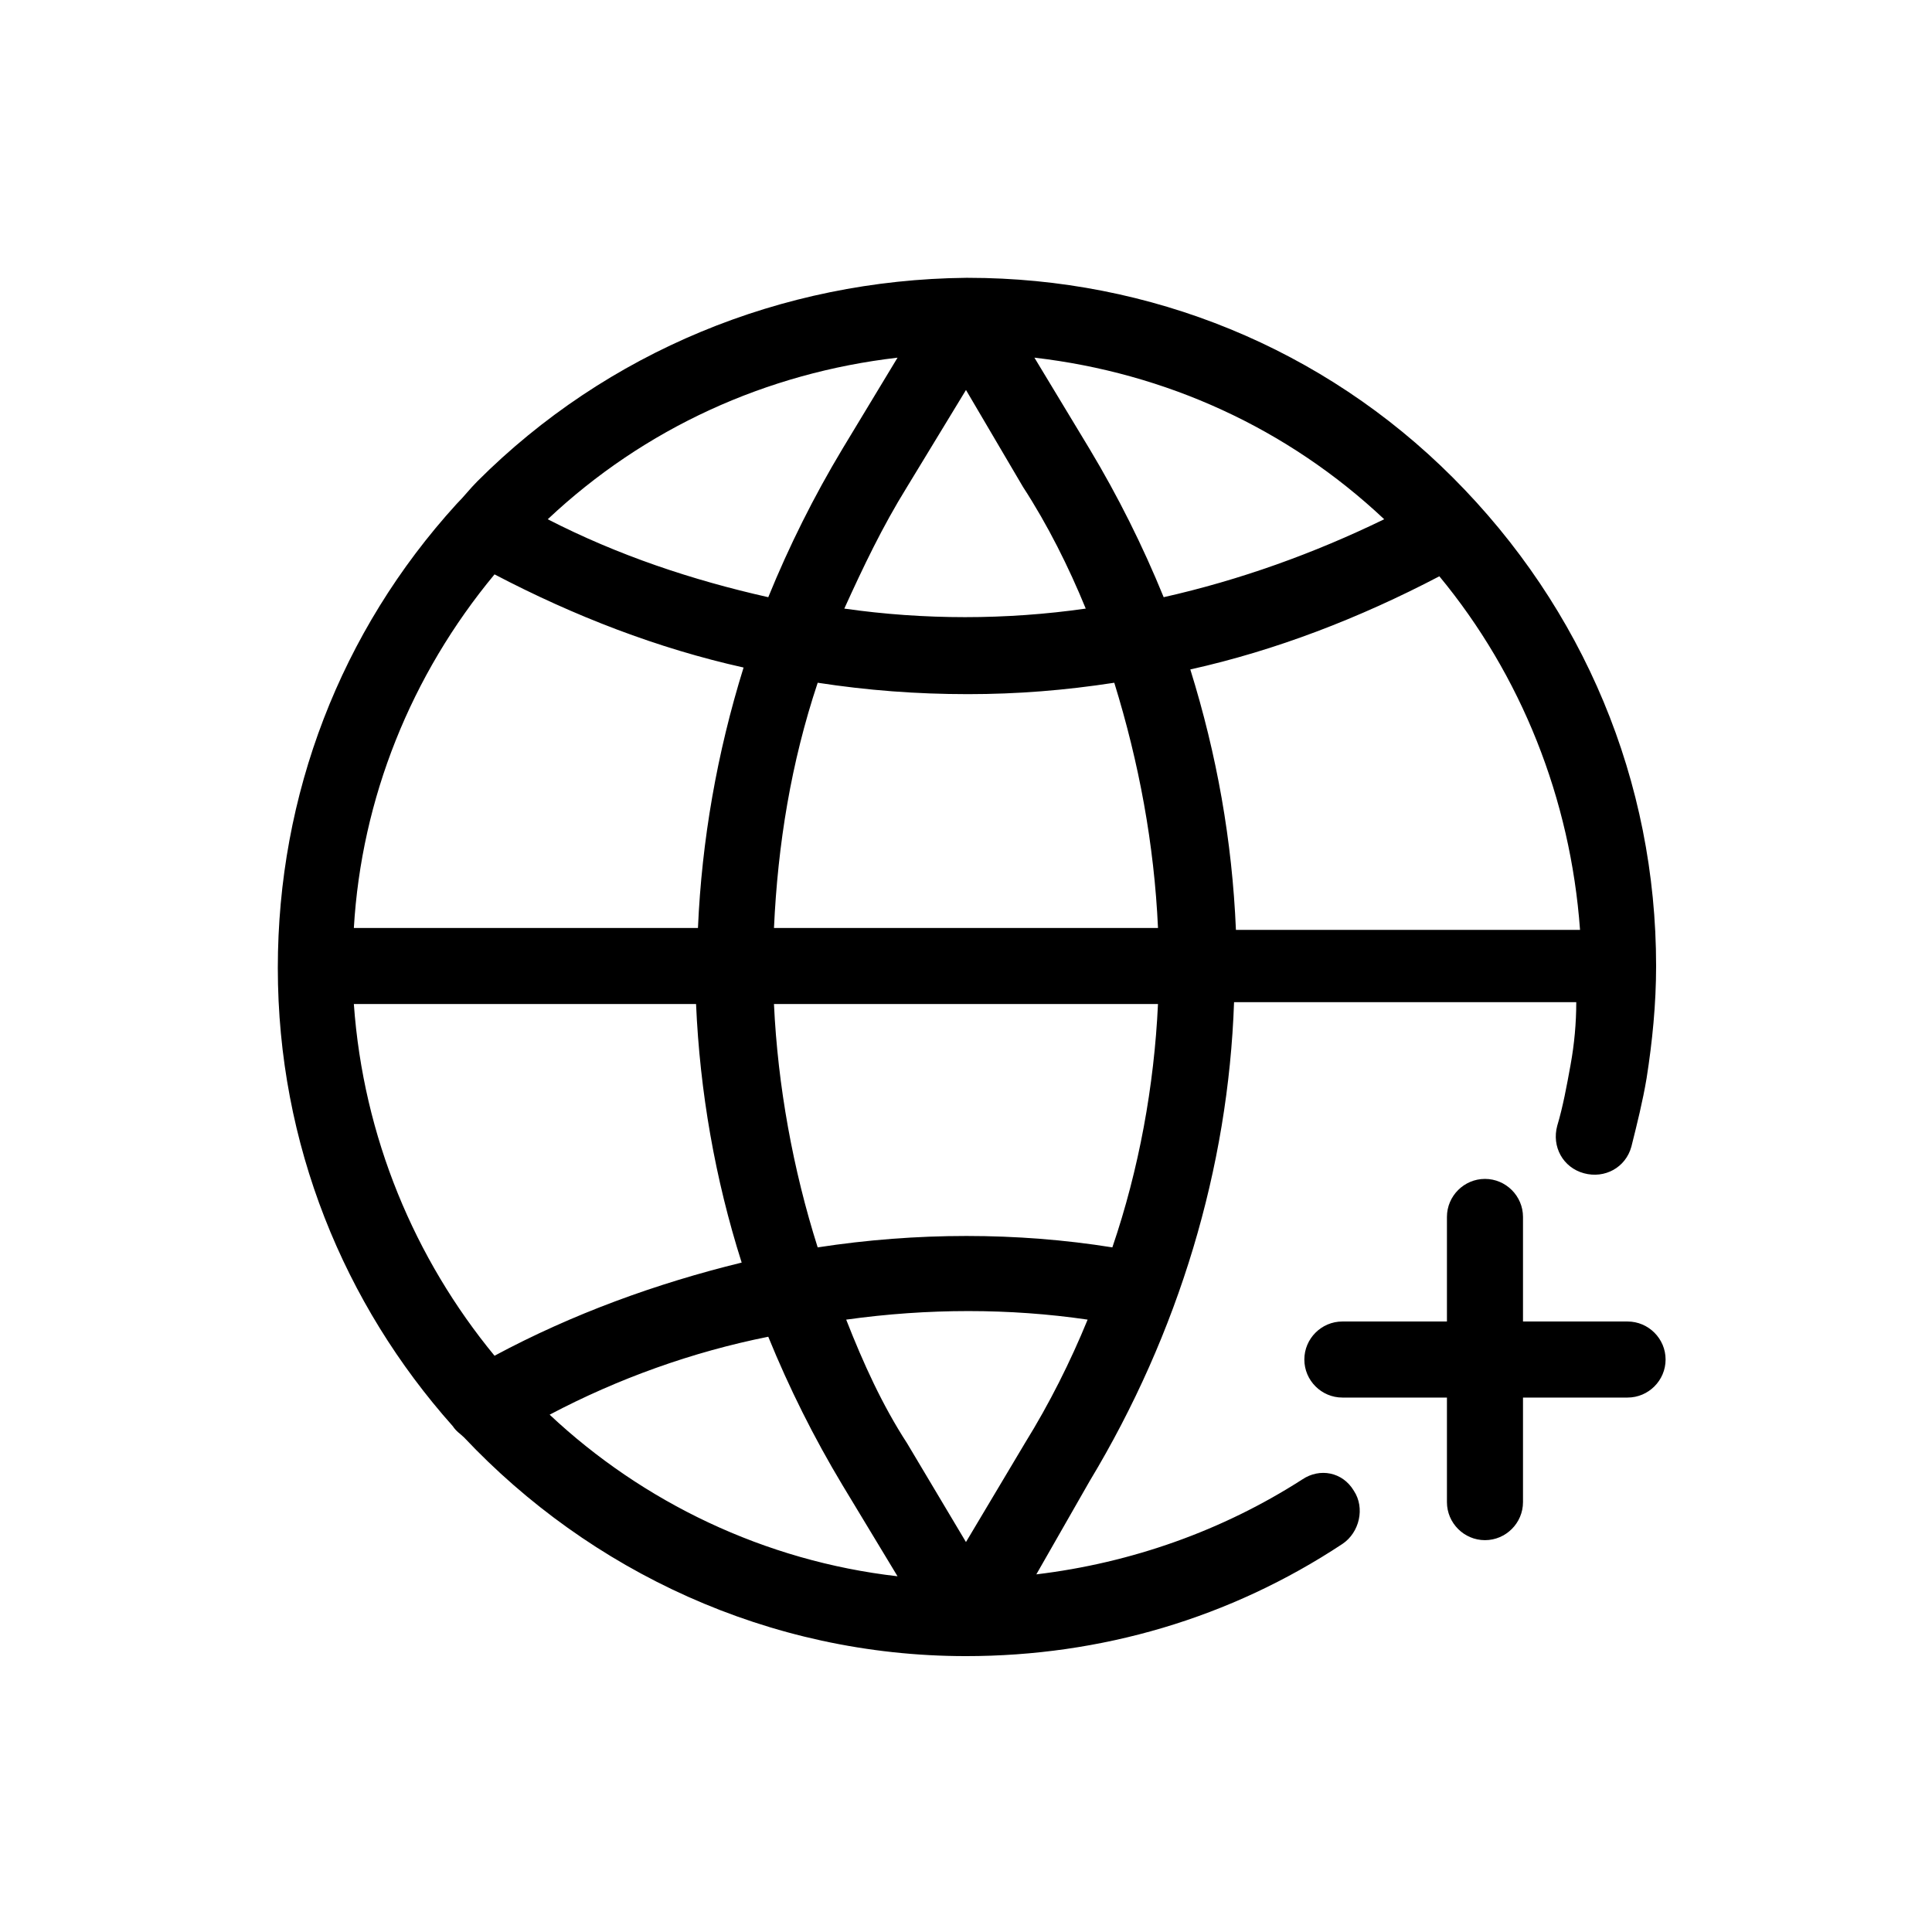
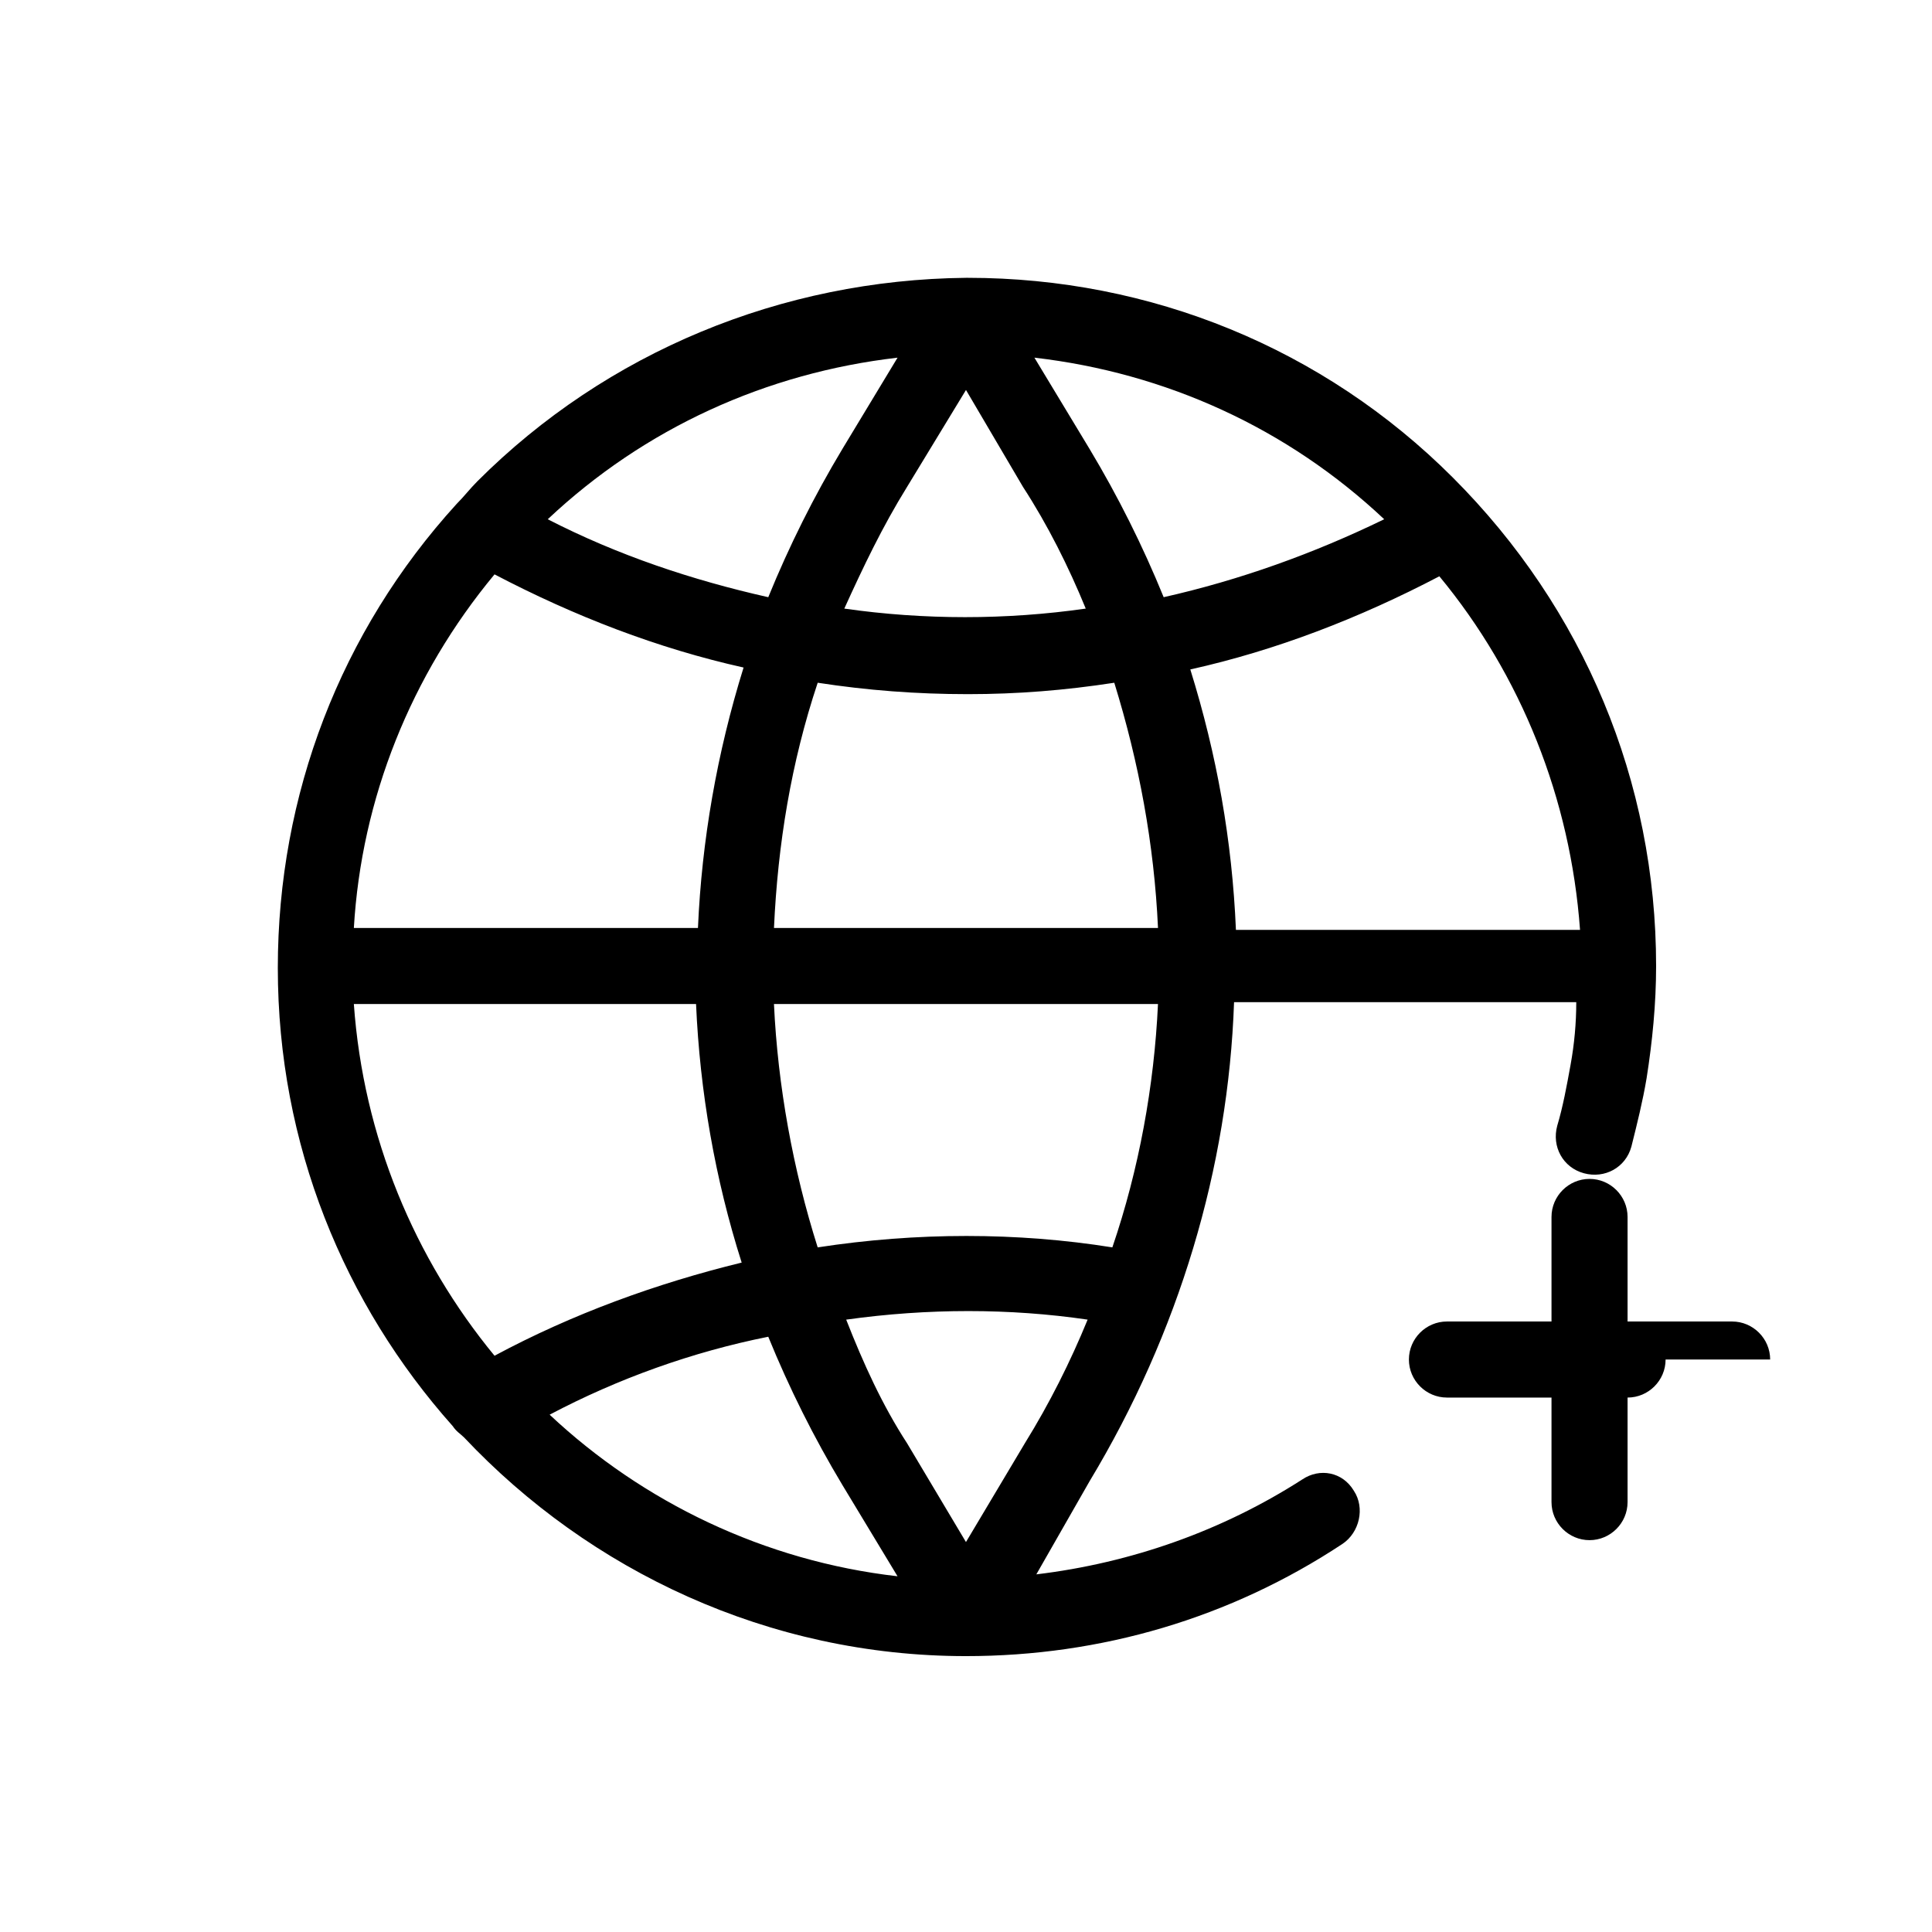
<svg xmlns="http://www.w3.org/2000/svg" fill="#000000" width="800px" height="800px" version="1.1" viewBox="144 144 512 512">
-   <path d="m585.4 504.29c0 5.543-4.535 10.078-10.078 10.078h-27.711v27.711c0 5.543-4.535 10.078-10.078 10.078-5.543 0-10.078-4.535-10.078-10.078v-27.711h-27.711c-5.543 0-10.078-4.535-10.078-10.078 0-5.543 4.535-10.078 10.078-10.078h27.711v-27.711c0-5.543 4.535-10.078 10.078-10.078 5.543 0 10.078 4.535 10.078 10.078v27.711h27.711c5.543 0.004 10.078 4.539 10.078 10.078zm-82.625 34.766c3.023 4.535 1.512 11.082-3.023 14.105-29.727 19.648-63.984 29.727-99.754 29.727-52.395 0-99.754-22.672-133-57.938-1.008-1.008-2.016-1.512-3.023-3.023-28.719-32.242-46.352-74.562-46.352-121.42 0-45.848 16.625-89.176 47.359-122.93 2.016-2.016 3.527-4.031 5.543-6.047 34.258-34.258 80.609-53.402 129.48-53.906h0.504c48.367 0 94.211 18.641 128.47 52.898 34.762 34.762 53.906 80.609 53.906 129.48 0 10.078-1.008 20.152-2.519 29.727-1.008 6.047-2.519 12.09-4.031 18.137-1.512 5.543-7.055 8.566-12.594 7.055-5.543-1.512-8.566-7.055-7.055-12.594 1.512-5.039 2.519-10.578 3.527-16.121 1.008-5.543 1.512-11.082 1.512-16.625h-90.688c-1.512 43.832-14.609 87.664-38.289 126.96l-14.109 24.68c25.191-3.023 49.375-11.586 70.535-25.191 4.531-3.023 10.578-2.016 13.602 3.023zm-227.72-35.77c20.656-11.082 42.824-19.145 65.496-24.688-7.055-22.168-11.082-45.344-12.09-68.52h-90.688c2.516 35.266 16.121 67.512 37.281 93.207zm-37.281-113.36h91.191c1.008-23.176 5.039-46.352 12.09-69.023-22.672-5.039-44.84-13.602-66-24.688-22.168 26.703-35.27 59.453-37.281 93.711zm287.67-93.203c-21.16 11.082-43.328 19.648-66 24.688 7.055 22.672 11.082 45.344 12.09 69.023h91.191c-2.516-34.766-15.617-67.516-37.281-93.711zm-141.07-23.68c-6.551 10.578-11.586 21.16-16.625 32.242 21.16 3.023 42.824 3.023 63.984 0-4.535-11.082-10.078-22.168-16.625-32.242l-15.113-25.695zm-23.676 51.891c-7.055 21.16-10.578 42.824-11.586 64.992h101.77c-1.008-22.168-5.039-43.832-11.586-64.992-13.098 2.016-25.695 3.023-38.793 3.023-13.609 0-26.707-1.008-39.805-3.023zm150.13-43.328c-25.695-24.184-57.938-38.793-92.699-42.824l14.609 24.184c7.559 12.594 14.105 25.695 19.648 39.297 20.152-4.531 39.801-11.586 58.441-20.656zm-128.97-42.82c-34.762 4.031-67.008 18.641-92.699 42.824 18.641 9.574 38.289 16.121 58.441 20.656 5.543-13.602 12.09-26.703 19.648-39.297zm-92.199 280.12c24.688 23.176 56.93 38.793 92.195 42.824l-14.609-24.184c-7.559-12.594-14.105-25.695-19.648-39.297-20.152 4.031-39.801 11.082-57.938 20.656zm94.715 7.555 15.617 26.199 15.617-26.199c6.551-10.578 12.09-21.664 16.625-32.746-20.656-3.023-42.32-3.023-63.984 0 4.539 11.586 9.578 22.672 16.125 32.746zm66.504-116.38h-101.77c1.008 21.664 5.039 43.832 11.586 64.488 26.199-4.031 52.898-4.031 78.09 0 7.055-20.656 11.086-42.824 12.094-64.488z" />
+   <path d="m585.4 504.29c0 5.543-4.535 10.078-10.078 10.078v27.711c0 5.543-4.535 10.078-10.078 10.078-5.543 0-10.078-4.535-10.078-10.078v-27.711h-27.711c-5.543 0-10.078-4.535-10.078-10.078 0-5.543 4.535-10.078 10.078-10.078h27.711v-27.711c0-5.543 4.535-10.078 10.078-10.078 5.543 0 10.078 4.535 10.078 10.078v27.711h27.711c5.543 0.004 10.078 4.539 10.078 10.078zm-82.625 34.766c3.023 4.535 1.512 11.082-3.023 14.105-29.727 19.648-63.984 29.727-99.754 29.727-52.395 0-99.754-22.672-133-57.938-1.008-1.008-2.016-1.512-3.023-3.023-28.719-32.242-46.352-74.562-46.352-121.42 0-45.848 16.625-89.176 47.359-122.93 2.016-2.016 3.527-4.031 5.543-6.047 34.258-34.258 80.609-53.402 129.48-53.906h0.504c48.367 0 94.211 18.641 128.47 52.898 34.762 34.762 53.906 80.609 53.906 129.48 0 10.078-1.008 20.152-2.519 29.727-1.008 6.047-2.519 12.09-4.031 18.137-1.512 5.543-7.055 8.566-12.594 7.055-5.543-1.512-8.566-7.055-7.055-12.594 1.512-5.039 2.519-10.578 3.527-16.121 1.008-5.543 1.512-11.082 1.512-16.625h-90.688c-1.512 43.832-14.609 87.664-38.289 126.96l-14.109 24.68c25.191-3.023 49.375-11.586 70.535-25.191 4.531-3.023 10.578-2.016 13.602 3.023zm-227.72-35.77c20.656-11.082 42.824-19.145 65.496-24.688-7.055-22.168-11.082-45.344-12.09-68.52h-90.688c2.516 35.266 16.121 67.512 37.281 93.207zm-37.281-113.36h91.191c1.008-23.176 5.039-46.352 12.09-69.023-22.672-5.039-44.84-13.602-66-24.688-22.168 26.703-35.27 59.453-37.281 93.711zm287.67-93.203c-21.16 11.082-43.328 19.648-66 24.688 7.055 22.672 11.082 45.344 12.09 69.023h91.191c-2.516-34.766-15.617-67.516-37.281-93.711zm-141.07-23.68c-6.551 10.578-11.586 21.16-16.625 32.242 21.16 3.023 42.824 3.023 63.984 0-4.535-11.082-10.078-22.168-16.625-32.242l-15.113-25.695zm-23.676 51.891c-7.055 21.16-10.578 42.824-11.586 64.992h101.77c-1.008-22.168-5.039-43.832-11.586-64.992-13.098 2.016-25.695 3.023-38.793 3.023-13.609 0-26.707-1.008-39.805-3.023zm150.13-43.328c-25.695-24.184-57.938-38.793-92.699-42.824l14.609 24.184c7.559 12.594 14.105 25.695 19.648 39.297 20.152-4.531 39.801-11.586 58.441-20.656zm-128.97-42.82c-34.762 4.031-67.008 18.641-92.699 42.824 18.641 9.574 38.289 16.121 58.441 20.656 5.543-13.602 12.09-26.703 19.648-39.297zm-92.199 280.12c24.688 23.176 56.93 38.793 92.195 42.824l-14.609-24.184c-7.559-12.594-14.105-25.695-19.648-39.297-20.152 4.031-39.801 11.082-57.938 20.656zm94.715 7.555 15.617 26.199 15.617-26.199c6.551-10.578 12.09-21.664 16.625-32.746-20.656-3.023-42.32-3.023-63.984 0 4.539 11.586 9.578 22.672 16.125 32.746zm66.504-116.38h-101.77c1.008 21.664 5.039 43.832 11.586 64.488 26.199-4.031 52.898-4.031 78.09 0 7.055-20.656 11.086-42.824 12.094-64.488z" />
</svg>